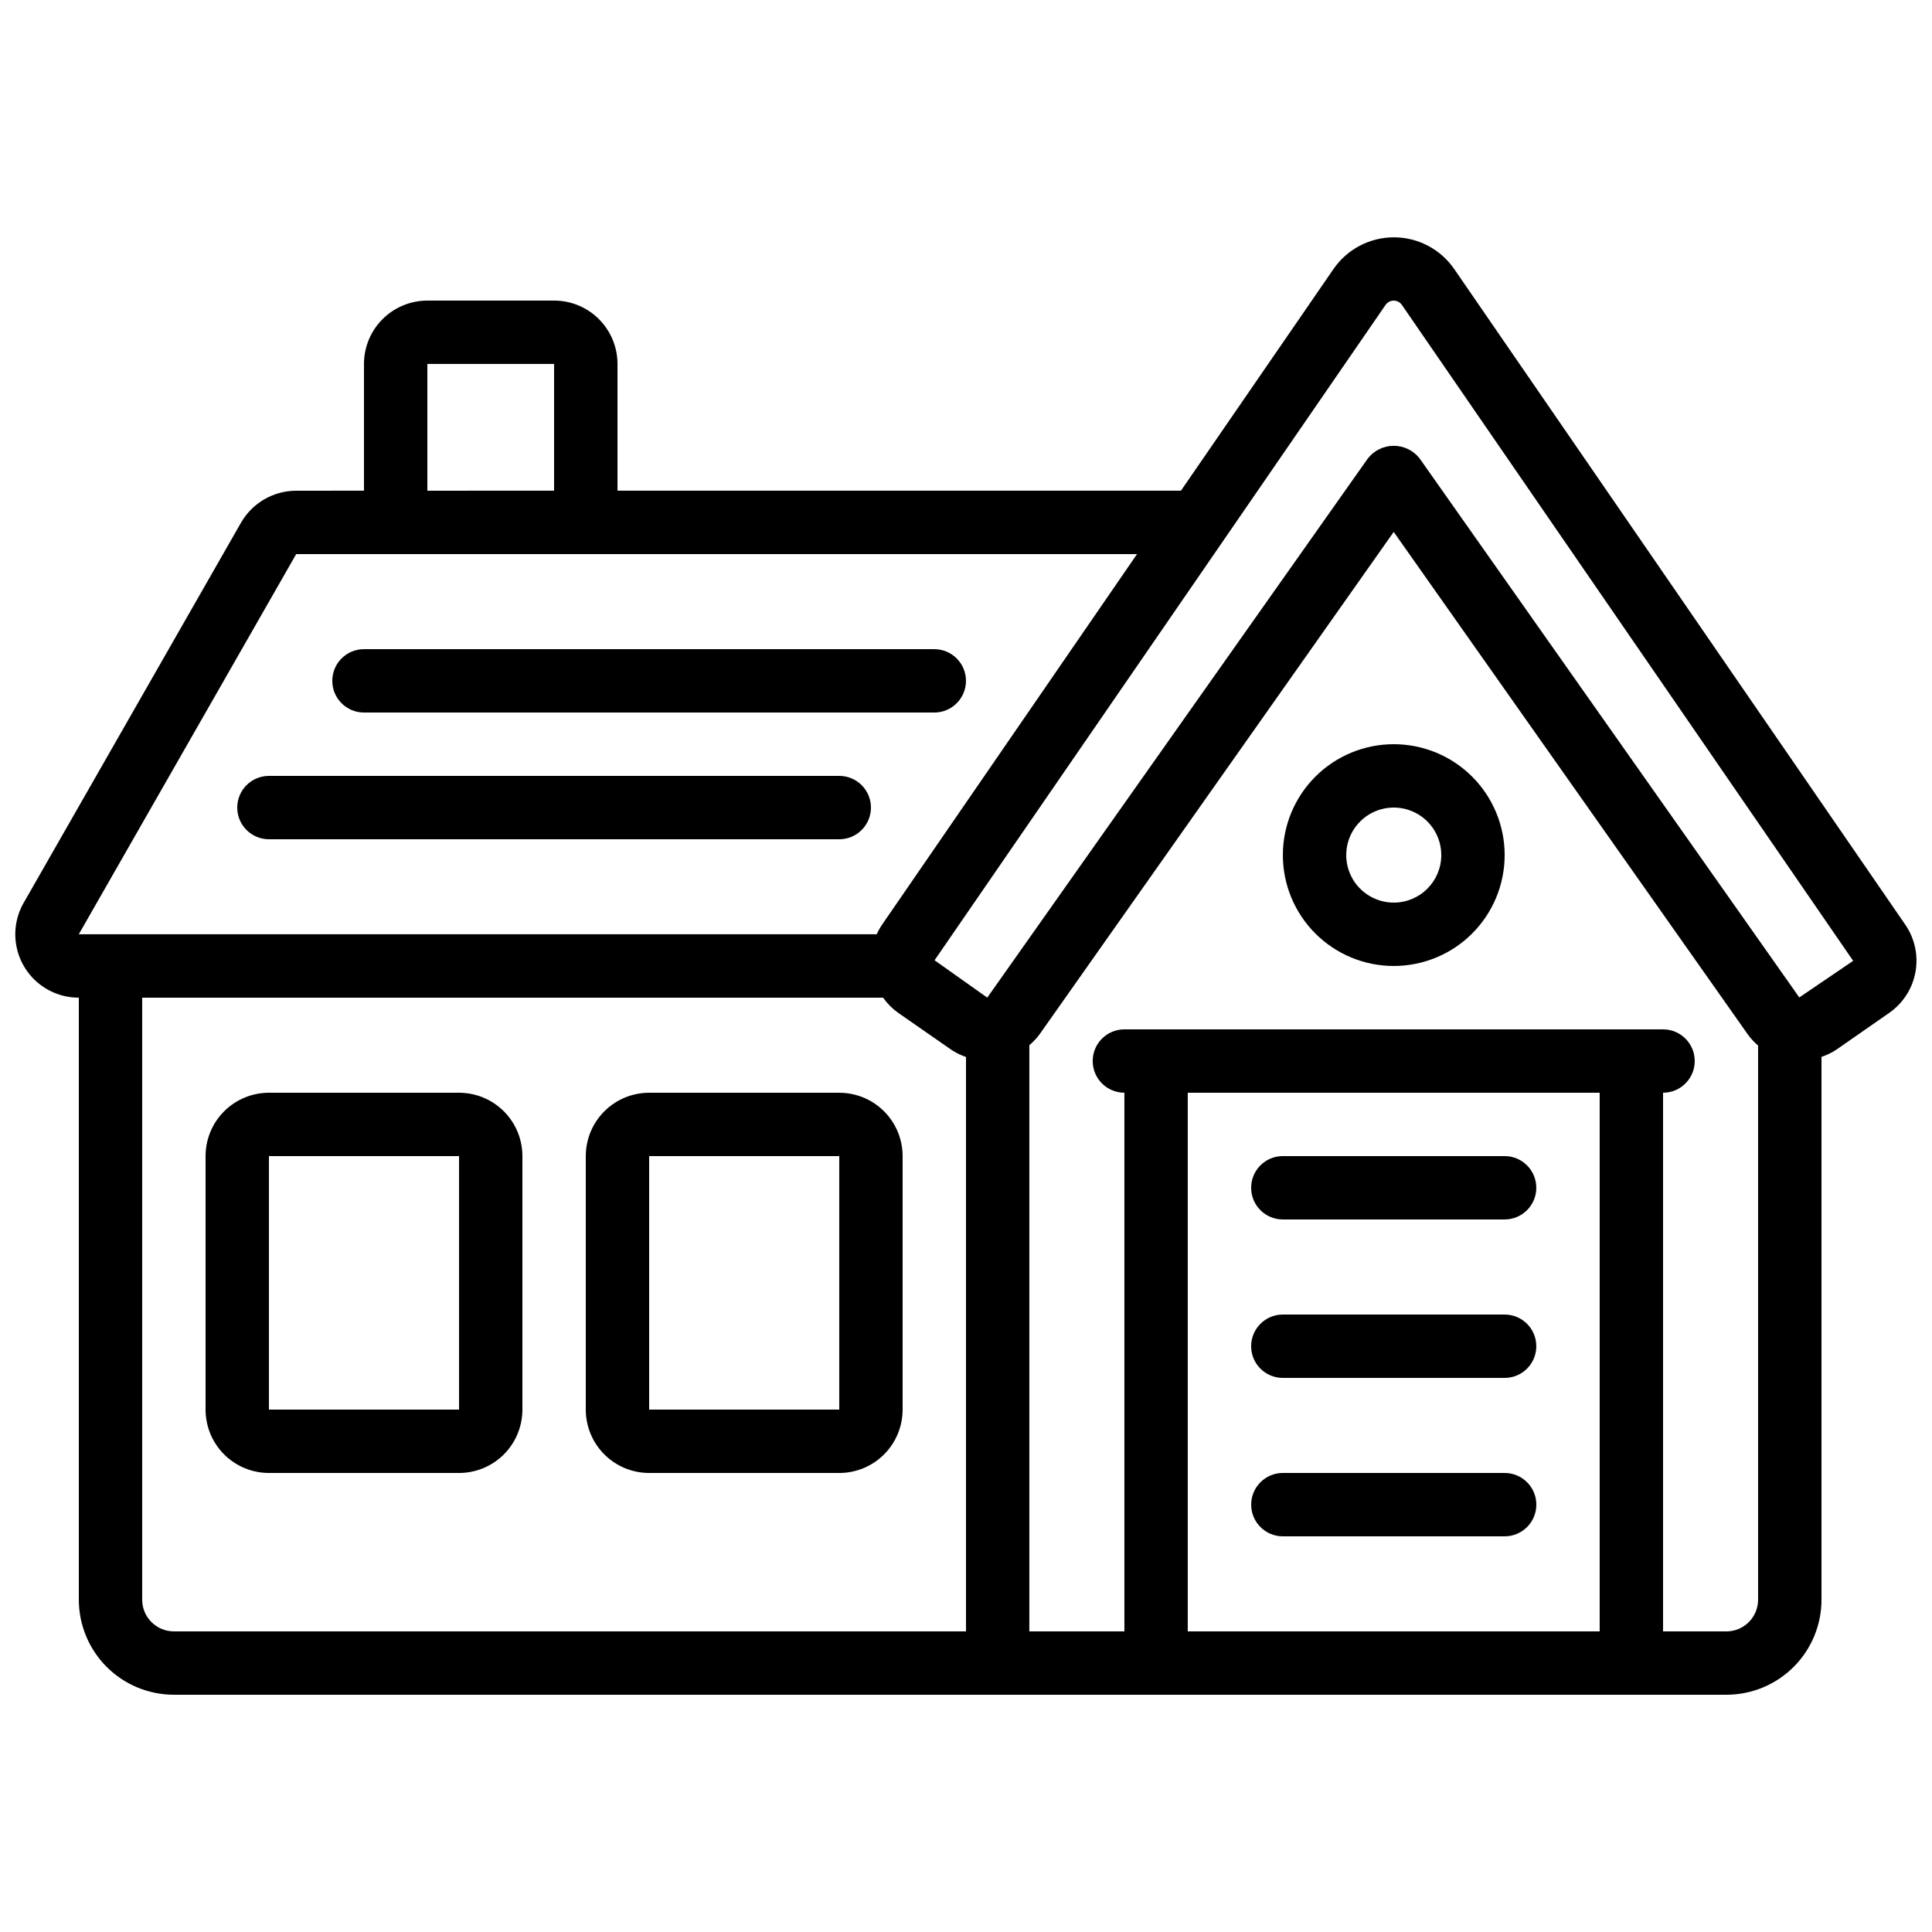
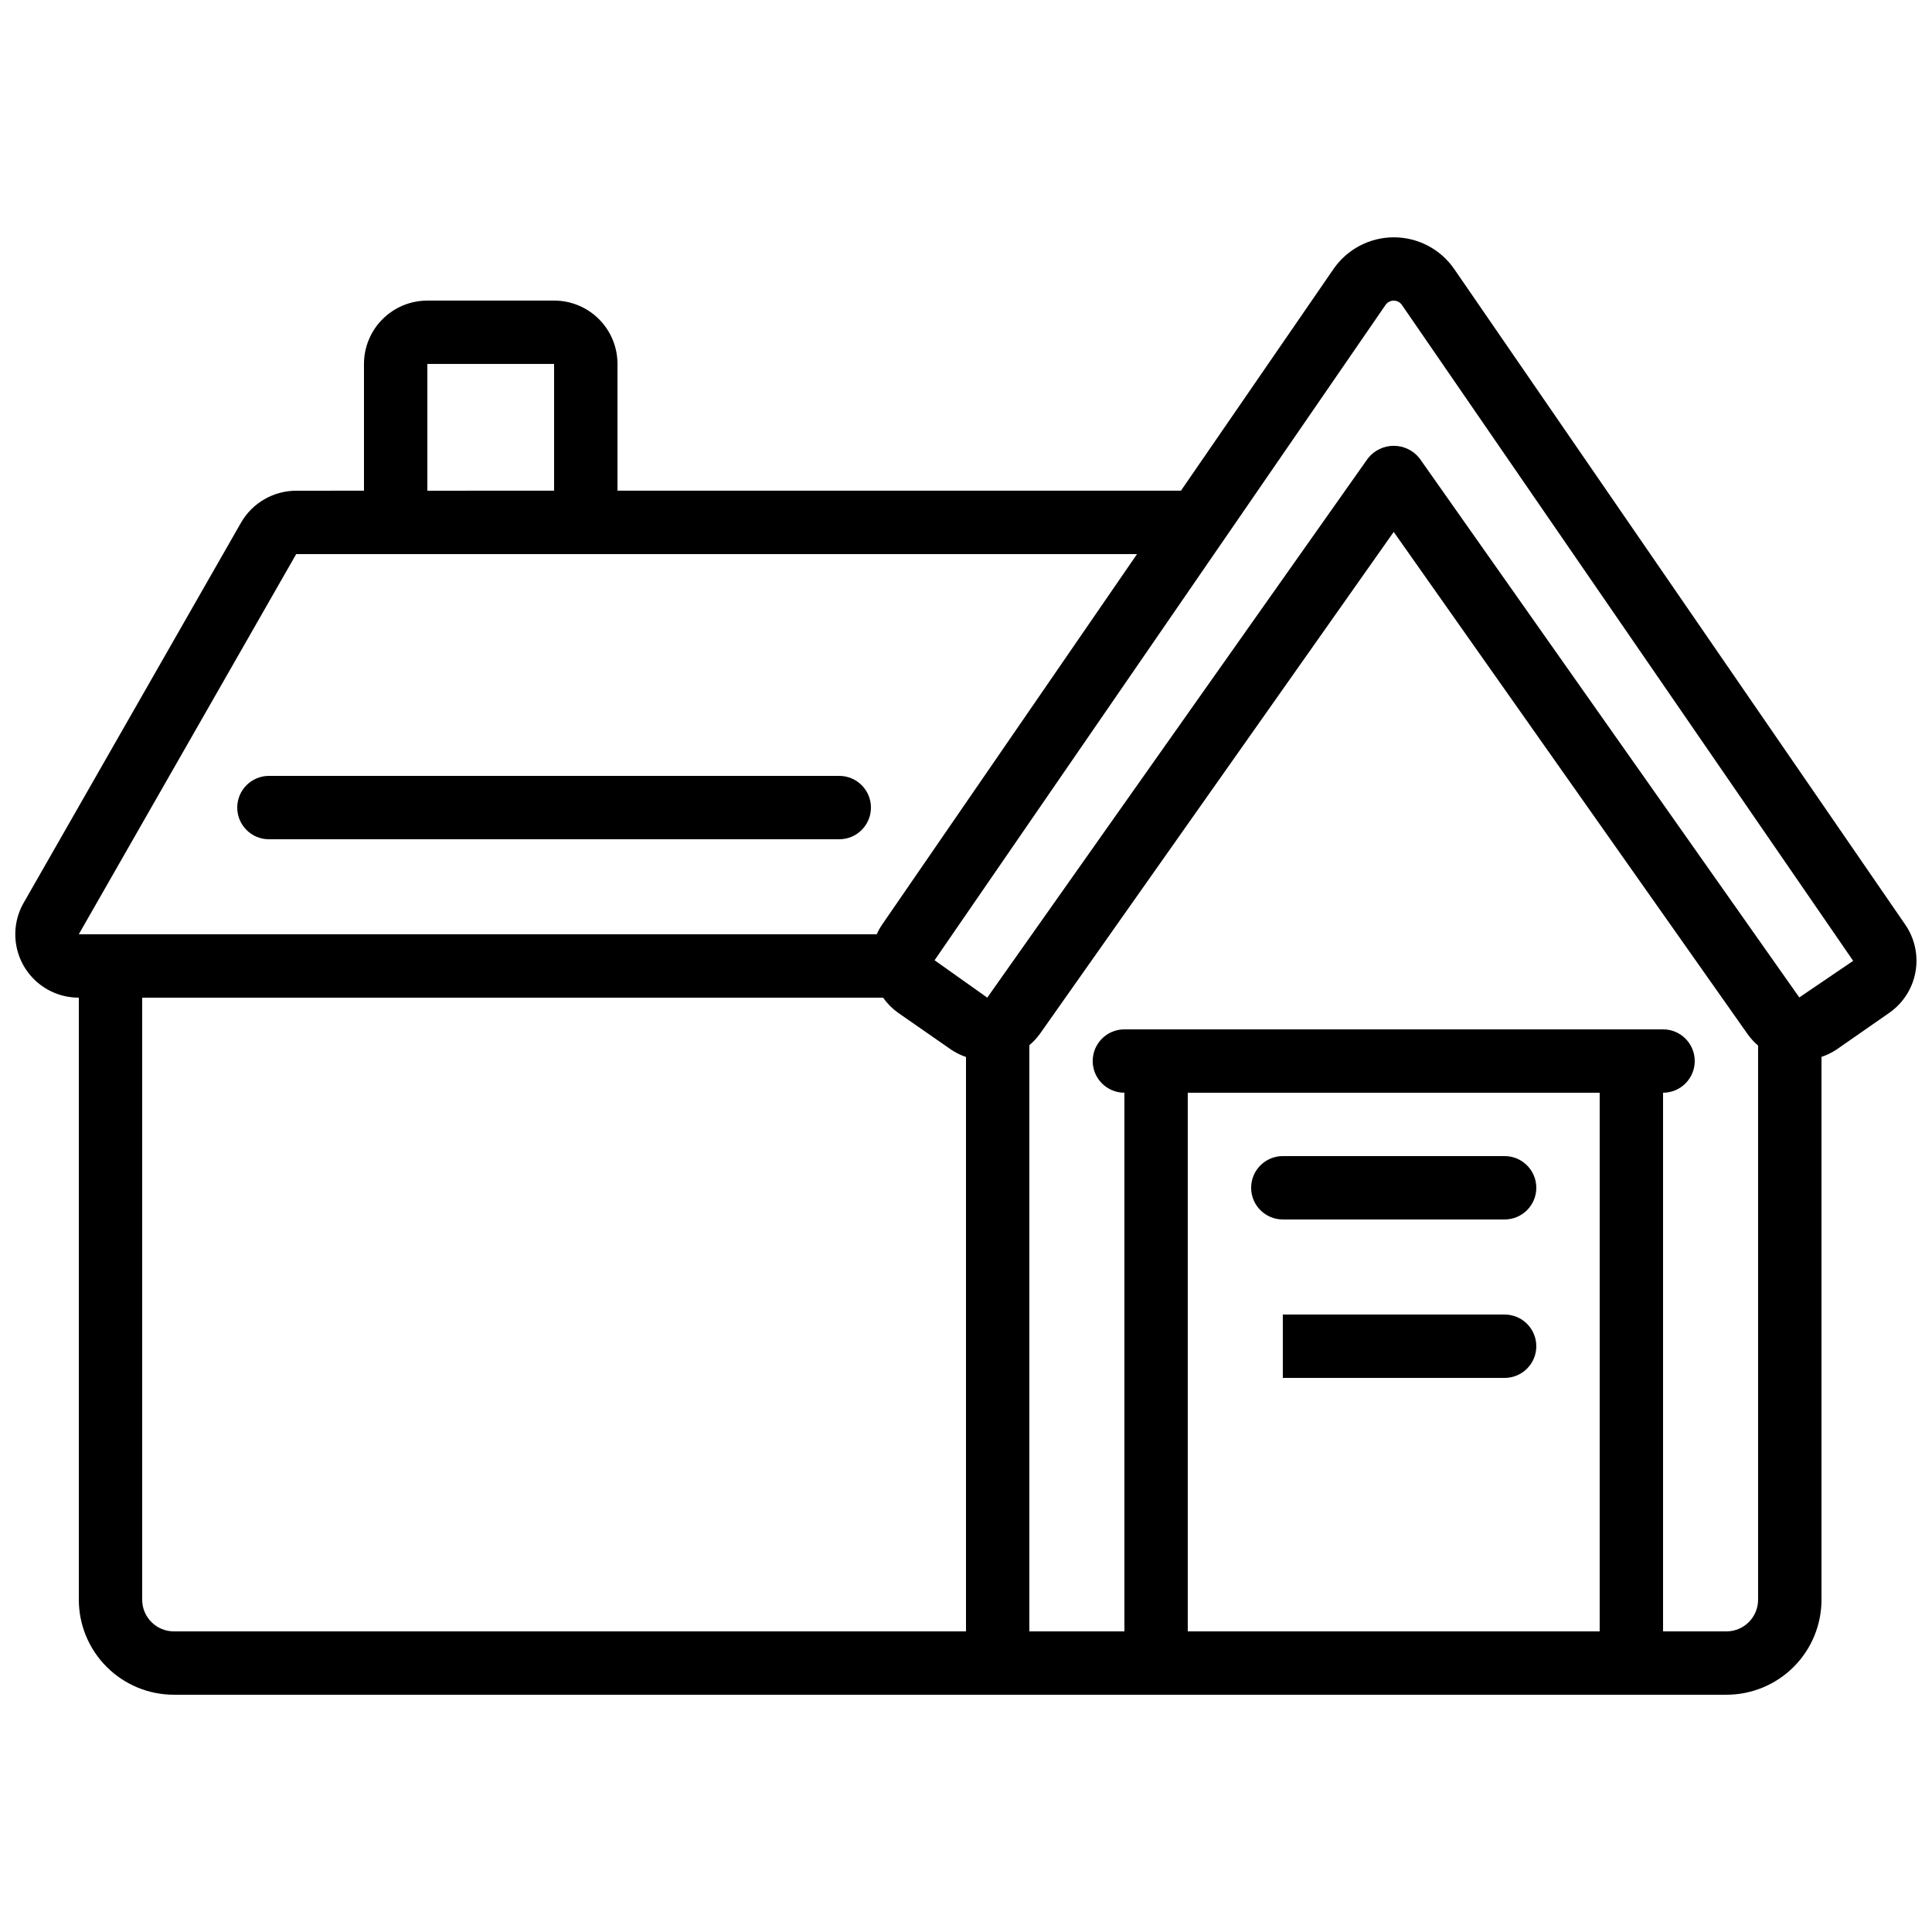
<svg xmlns="http://www.w3.org/2000/svg" width="800px" height="800px" version="1.1" viewBox="144 144 512 512">
  <defs>
    <clipPath id="a">
      <path d="m148.09 206h503.81v388h-503.81z" />
    </clipPath>
  </defs>
  <g clip-path="url(#a)">
    <path d="m290.84 223.66h-33.586c-4.457 0-8.727 1.77-11.875 4.918-3.152 3.152-4.922 7.422-4.922 11.875v33.586l-17.949 0.004c-6.012 0.004-11.57 3.203-14.594 8.395l-57.609 100.76h-0.004c-1.977 3.426-2.68 7.438-1.992 11.328 0.691 3.894 2.731 7.418 5.766 9.953 3.031 2.535 6.859 3.922 10.812 3.91v159.54c0 6.684 2.656 13.09 7.379 17.812 4.723 4.727 11.133 7.379 17.812 7.379h411.45c6.68 0 13.086-2.652 17.812-7.379 4.723-4.723 7.375-11.129 7.375-17.812v-143.85c1.402-0.465 2.734-1.113 3.965-1.926l13.98-9.73c3.672-2.555 6.176-6.461 6.961-10.859 0.789-4.402-0.207-8.934-2.762-12.602l-119.5-173.7c-3.629-5.242-9.598-8.371-15.977-8.371-6.375 0-12.344 3.129-15.973 8.371l-40.449 58.777h-149.32v-33.59c0-4.453-1.77-8.723-4.918-11.875-3.148-3.148-7.422-4.918-11.875-4.918zm-33.586 16.793h33.586v33.586l-33.586 0.004zm-75.574 327.48v-159.54h196.35c1.098 1.566 2.457 2.93 4.016 4.031l13.988 9.723c1.23 0.828 2.562 1.488 3.965 1.965v152.22h-209.92c-4.637 0-8.398-3.758-8.398-8.398zm386.25-134.35v142.75h-109.16v-142.75zm33.586 142.75h-16.789v-142.75c4.637 0 8.395-3.758 8.395-8.398 0-4.637-3.758-8.395-8.395-8.395h-142.75c-4.641 0-8.398 3.758-8.398 8.395 0 4.641 3.758 8.398 8.398 8.398v142.75h-25.191v-155.34c1.051-0.887 1.988-1.898 2.797-3.008l93.766-133.02 93.766 133.06c0.805 1.133 1.742 2.16 2.797 3.062v146.85c0 2.227-0.883 4.363-2.457 5.938-1.574 1.574-3.711 2.461-5.938 2.461zm-90.32-351.54c0.488-0.703 1.297-1.125 2.156-1.125s1.668 0.422 2.156 1.125l119.6 173.84-14.273 9.699-100.62-142.84c-1.648-2.113-4.18-3.348-6.859-3.348-2.68 0-5.211 1.234-6.859 3.348l-100.86 142.89-13.965-9.906zm-133.33 164.1c-0.59 0.852-1.102 1.758-1.527 2.703h-211.46l57.621-100.76h222.83z" />
  </g>
-   <path d="m513.36 341.22c-7.793 0-15.27 3.094-20.781 8.605s-8.609 12.988-8.609 20.781 3.098 15.27 8.609 20.781 12.988 8.609 20.781 8.609 15.27-3.098 20.781-8.609 8.609-12.988 8.609-20.781-3.098-15.27-8.609-20.781-12.988-8.605-20.781-8.605zm0 41.984v-0.004c-5.094 0-9.688-3.066-11.637-7.773-1.949-4.707-0.871-10.125 2.731-13.727 3.602-3.602 9.02-4.68 13.727-2.731 4.707 1.949 7.773 6.543 7.773 11.637 0 6.957-5.637 12.594-12.594 12.594z" />
-   <path d="m265.65 433.59h-50.379c-4.457 0-8.727 1.77-11.875 4.918-3.152 3.148-4.918 7.422-4.918 11.875v67.176c0 4.453 1.766 8.727 4.918 11.875 3.148 3.148 7.418 4.918 11.875 4.918h50.383-0.004c4.453 0 8.727-1.77 11.875-4.918 3.148-3.148 4.918-7.422 4.918-11.875v-67.176c0-4.453-1.77-8.727-4.918-11.875-3.148-3.148-7.422-4.918-11.875-4.918zm-50.379 83.969v-67.176h50.383v67.176z" />
-   <path d="m366.41 433.59h-50.379c-4.453 0-8.727 1.77-11.875 4.918-3.148 3.148-4.918 7.422-4.918 11.875v67.176c0 4.453 1.77 8.727 4.918 11.875 3.148 3.148 7.422 4.918 11.875 4.918h50.383-0.004c4.453 0 8.727-1.77 11.875-4.918 3.148-3.148 4.918-7.422 4.918-11.875v-67.176c0-4.453-1.77-8.727-4.918-11.875-3.148-3.148-7.422-4.918-11.875-4.918zm-50.379 83.969v-67.176h50.383v67.176z" />
  <path d="m483.96 467.17h58.781c4.637 0 8.395-3.758 8.395-8.395 0-4.637-3.758-8.398-8.395-8.398h-58.781c-4.637 0-8.395 3.762-8.395 8.398 0 4.637 3.758 8.395 8.395 8.395z" />
-   <path d="m232.06 324.43c0 2.227 0.883 4.363 2.457 5.938 1.578 1.574 3.711 2.461 5.938 2.461h151.14c4.637 0 8.398-3.758 8.398-8.398 0-4.637-3.762-8.395-8.398-8.395h-151.14c-4.637 0-8.395 3.758-8.395 8.395z" />
  <path d="m366.41 349.62h-151.14c-4.637 0-8.398 3.758-8.398 8.398 0 4.637 3.762 8.395 8.398 8.395h151.14c4.637 0 8.398-3.758 8.398-8.395 0-4.641-3.762-8.398-8.398-8.398z" />
-   <path d="m483.96 509.16h58.781c4.637 0 8.395-3.758 8.395-8.395 0-4.641-3.758-8.398-8.395-8.398h-58.781c-4.637 0-8.395 3.758-8.395 8.398 0 4.637 3.758 8.395 8.395 8.395z" />
-   <path d="m542.75 534.35h-58.781c-4.637 0-8.395 3.758-8.395 8.398 0 4.637 3.758 8.395 8.395 8.395h58.781c4.637 0 8.395-3.758 8.395-8.395 0-4.641-3.758-8.398-8.395-8.398z" />
+   <path d="m483.96 509.16h58.781c4.637 0 8.395-3.758 8.395-8.395 0-4.641-3.758-8.398-8.395-8.398h-58.781z" />
</svg>